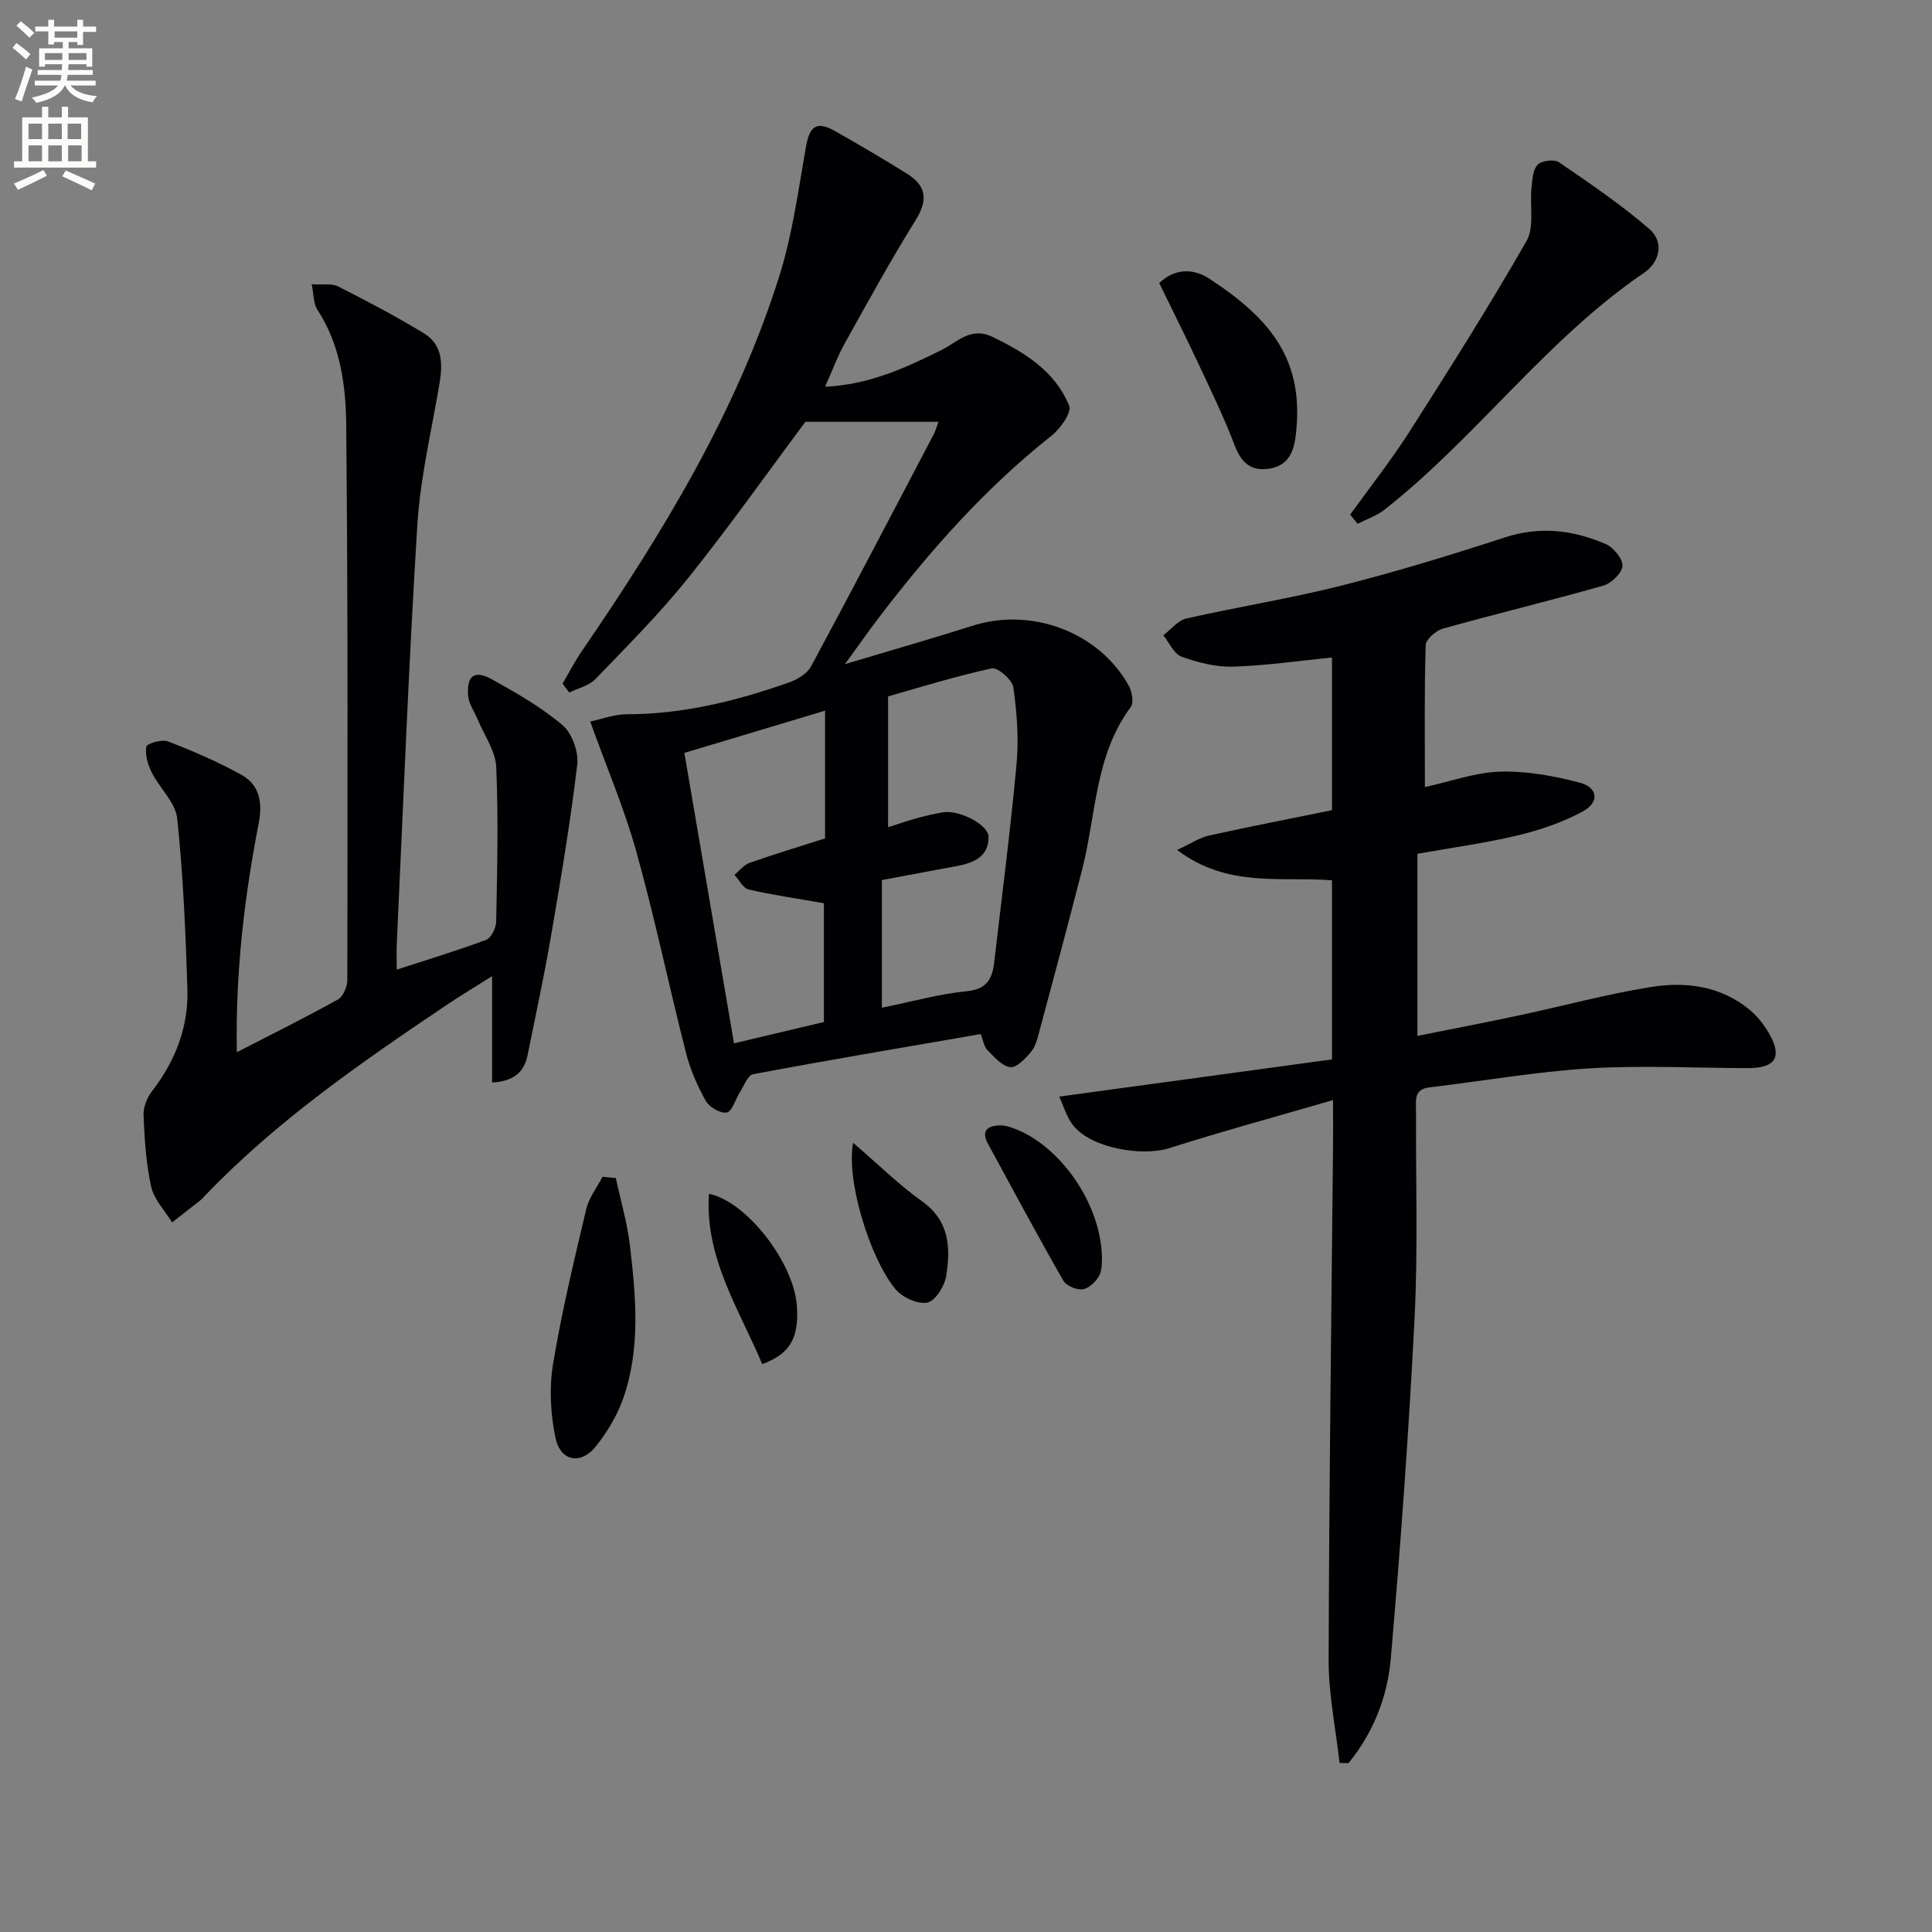
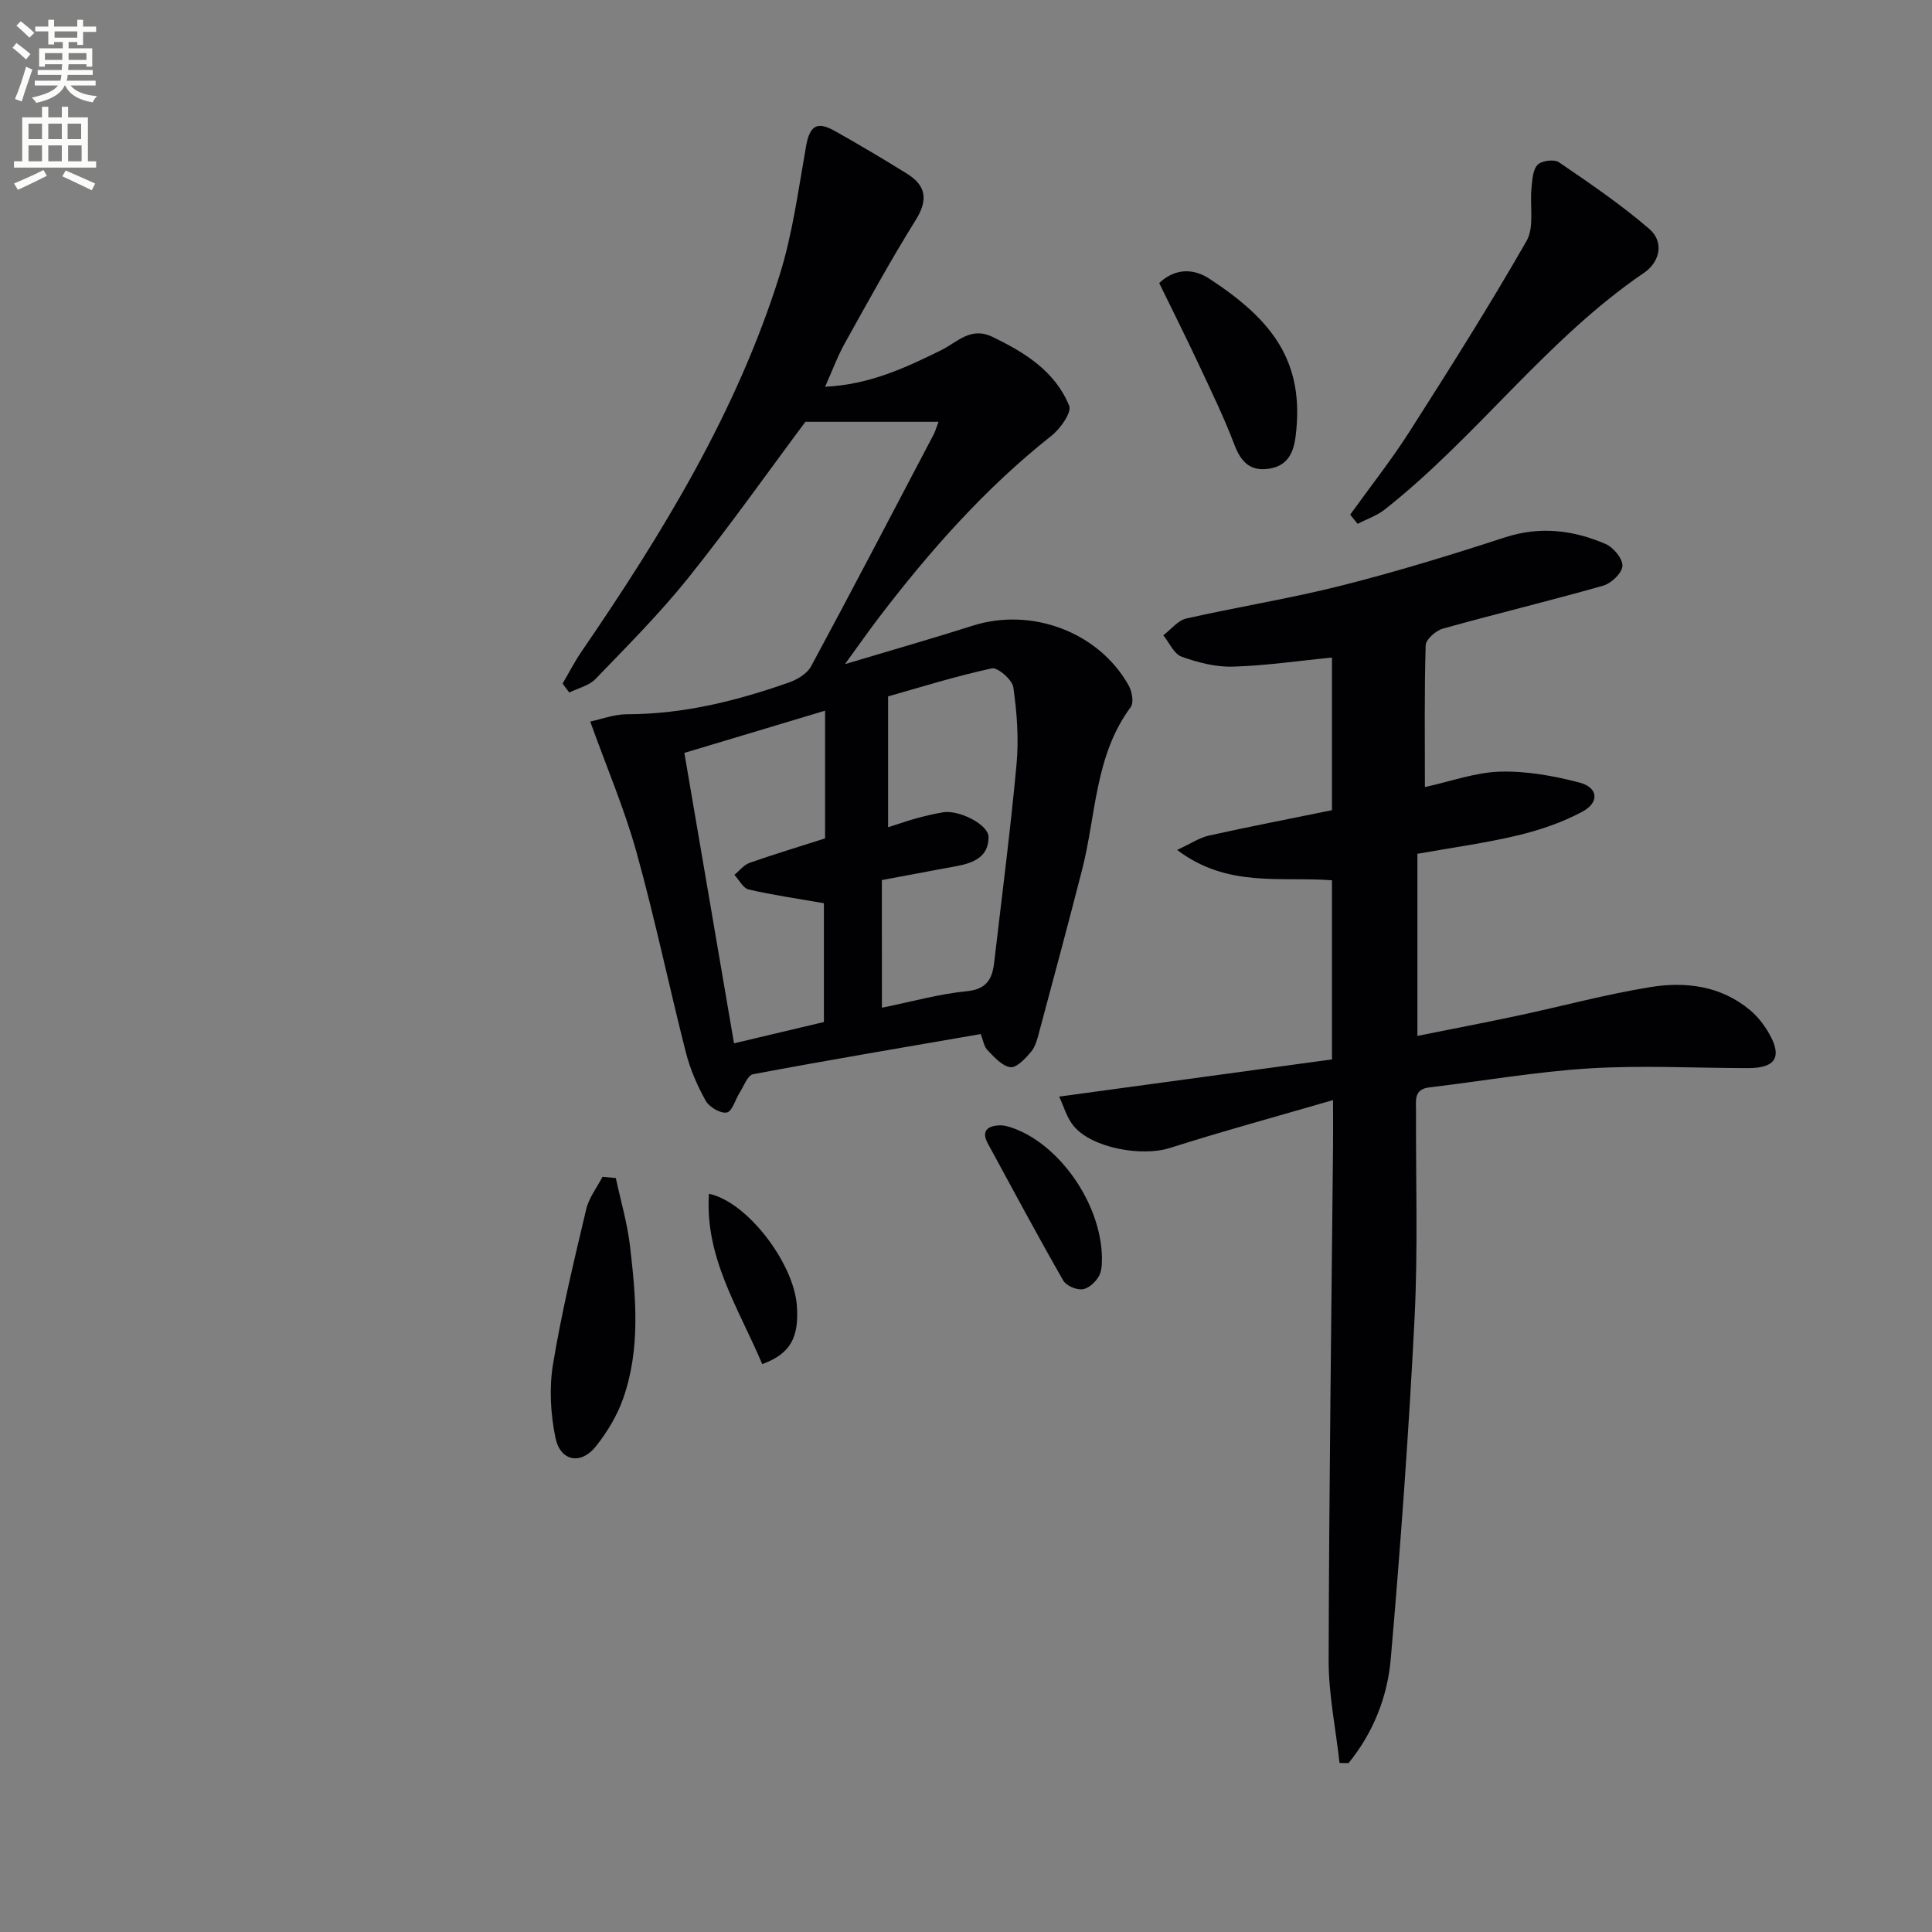
<svg xmlns="http://www.w3.org/2000/svg" enable-background="new 0 0 400 400" viewBox="0 0 400 400">
  <rect x="0" y="0" width="400" height="400" fill="#808080" stroke="none" />
  <path d="m2.6 9.9.8-1c.9.7 1.9 1.4 2.9 2.3l-.9 1.1c-1.1-1-2-1.8-2.8-2.4zm.5 10.6c.9-2.1 1.6-4.3 2.3-6.7.4.2.8.4 1.3.6-.7 2.1-1.5 4.3-2.2 6.6zm.3-15.2.9-.9c1 .8 2 1.6 2.8 2.4l-1 1c-.9-.9-1.8-1.7-2.7-2.5zm12.6-1.2h1.2v1.4h2.7v1.1h-2.7v2.7h-1.2v-.6h-1.8v1.3h4.9v3.8h-1.2v-.5h-3.7c0 .4-.1.9-.1 1.2h5.1v1h-5.2c0 .5-.1.9-.2 1.2h6v1h-5.2c1.1 1.3 2.9 2 5.5 2.2-.4.4-.7.8-.9 1.3-2.9-.5-4.8-1.6-5.7-3.5h-.1c-.8 1.7-2.7 2.9-5.9 3.6-.2-.4-.6-.8-.9-1.1 2.8-.6 4.6-1.4 5.4-2.5h-4.8v-1h5.3c.1-.3.2-.7.2-1.2h-4.9v-1h5c0-.4 0-.8.1-1.2h-3.6v.5h-1.2v-3.8h4.9v-1.3h-1.8v.5h-1.2v-2.7h-2.7v-1h2.7v-1.4h1.2v1.4h4.8zm-6.7 8.3h3.6c0-.4 0-.9 0-1.4h-3.6zm1.9-4.6h4.8v-1.3h-4.7v1.3zm6.7 3.2h-3.7v1.4h3.7z" fill="#fbfcfa" />
  <path d="m8.7 22.1h1.3v2.2h2.8v-2.2h1.3v2.2h4.1v9.1h1.7v1.3h-17v-1.3h1.7v-9.1h4.1zm.3 13.1.7 1.2c-1.8.9-3.8 1.9-6 2.9-.2-.4-.5-.8-.8-1.3 2.3-1 4.4-1.9 6.1-2.8zm-3.1-6.4h2.8v-3.2h-2.8zm0 4.6h2.8v-3.3h-2.8zm4.1-4.6h2.8v-3.2h-2.8zm0 4.6h2.8v-3.3h-2.8zm3.6 1.9c2.1.9 4.1 1.8 6.1 2.7l-.7 1.4c-2.2-1.1-4.2-2-6.1-2.9zm3.2-9.7h-2.8v3.2h2.8zm-2.7 7.8h2.8v-3.3h-2.8z" fill="#fbfcfa" />
  <g fill="#010104">
    <path d="m116.48 141.52c1.31-2.22 2.49-4.53 3.94-6.65 16.68-24.36 32.06-49.46 40.97-77.84 2.71-8.63 3.9-17.76 5.49-26.72.74-4.19 2.19-5.31 5.91-3.22 5.06 2.84 10.06 5.81 14.99 8.87 3.97 2.47 4.42 5.41 1.81 9.59-5.18 8.31-9.89 16.92-14.66 25.48-1.51 2.7-2.58 5.64-4.1 9.04 9.22-.44 16.67-3.93 24.11-7.61 3.23-1.6 6.02-4.88 10.48-2.74 6.76 3.24 13.02 7.14 15.94 14.28.57 1.39-1.84 4.78-3.68 6.23-13.69 10.83-25.12 23.76-35.66 37.56-2.1 2.75-4.09 5.6-7.08 9.71 9.77-2.93 18.14-5.31 26.43-7.95 12.21-3.89 26.14 1.3 32.33 12.41.68 1.22 1.08 3.53.4 4.44-7.44 10.02-7.15 22.26-10.04 33.58-2.88 11.24-5.89 22.45-8.9 33.66-.38 1.43-.77 3.03-1.68 4.11-1.16 1.38-2.98 3.35-4.28 3.2-1.72-.21-3.36-2.1-4.76-3.54-.73-.75-.89-2.06-1.39-3.32-15.82 2.74-31.5 5.38-47.13 8.31-1.12.21-1.9 2.43-2.75 3.77-.93 1.44-1.56 3.93-2.69 4.16-1.29.26-3.63-1.11-4.36-2.41-1.76-3.15-3.24-6.57-4.13-10.07-3.51-13.8-6.41-27.76-10.23-41.48-2.47-8.89-6.14-17.45-9.56-26.98 2.31-.49 4.95-1.51 7.6-1.51 11.64-.01 22.7-2.76 33.55-6.58 1.72-.61 3.75-1.82 4.57-3.33 8.6-15.95 16.98-32.03 25.41-48.07.29-.55.45-1.17.98-2.57-9.46 0-18.42 0-27.56 0-7.68 10.29-15.63 21.55-24.23 32.29-5.92 7.39-12.65 14.13-19.23 20.96-1.34 1.39-3.59 1.89-5.42 2.8-.49-.6-.94-1.23-1.39-1.86zm66.11 67.12c6.25-1.27 11.86-2.86 17.58-3.42 4.18-.41 5.28-2.61 5.67-6 1.59-13.69 3.37-27.36 4.63-41.07.48-5.24.07-10.63-.67-15.85-.22-1.56-3.24-4.18-4.46-3.92-7.53 1.63-14.91 3.95-21.47 5.8v27.09c2.66-.85 4.34-1.44 6.06-1.9 1.75-.47 3.52-.89 5.31-1.19 3.32-.56 9.42 2.55 9.43 5.1.02 4.18-3.18 5.39-6.64 6.05-1.47.28-2.94.53-4.41.81-3.69.69-7.37 1.38-11.04 2.07.01 8.9.01 17.2.01 26.43zm-11.77-35.06c0-9.09 0-17.55 0-26.44-9.75 2.92-19.21 5.76-29.13 8.74 3.45 20.2 6.85 40.05 10.28 60.13 6.82-1.61 12.86-3.05 18.61-4.41 0-8.79 0-17 0-24.6-5.55-.97-10.61-1.69-15.57-2.84-1.16-.27-1.98-1.98-2.96-3.03 1.04-.85 1.95-2.06 3.15-2.49 5.12-1.79 10.33-3.37 15.62-5.06z" />
    <path d="m277.34 365c-.79-7.1-2.28-14.21-2.26-21.31.09-35.46.57-70.92.91-106.38.03-2.65 0-5.29 0-9.55-11.79 3.43-22.88 6.45-33.83 9.93-5.71 1.81-15.98.05-19.83-4.51-1.47-1.74-2.11-4.18-3.04-6.14 19.31-2.63 37.84-5.16 56.48-7.7 0-12.71 0-24.65 0-37.08-10.44-.84-21.59 1.66-32.06-6.29 2.9-1.34 4.64-2.54 6.56-2.97 8.41-1.86 16.87-3.5 25.5-5.26 0-10.65 0-21.1 0-31.61-6.85.68-13.67 1.69-20.51 1.89-3.54.11-7.25-.85-10.62-2.06-1.59-.57-2.54-2.9-3.79-4.43 1.58-1.19 3-3.07 4.76-3.47 10.66-2.42 21.49-4.13 32.08-6.81 11.41-2.88 22.69-6.34 33.89-9.99 7.28-2.37 14.14-1.52 20.85 1.37 1.61.69 3.57 3.06 3.48 4.55-.09 1.48-2.32 3.61-4 4.08-11.01 3.13-22.15 5.81-33.17 8.89-1.45.41-3.53 2.22-3.57 3.44-.29 9.64-.16 19.3-.16 29.36 5.42-1.18 10.48-3.05 15.59-3.19 5.47-.15 11.11.87 16.44 2.27 3.83 1.01 4.15 4.08.62 5.99-4.16 2.25-8.81 3.83-13.44 4.94-6.74 1.61-13.64 2.54-20.76 3.81v37.7c7.14-1.43 14.03-2.75 20.89-4.21 9.09-1.94 18.1-4.39 27.26-5.88 7.34-1.2 14.66-.31 20.72 4.76 1.5 1.25 2.79 2.89 3.79 4.58 2.98 5.04 1.59 7.43-4.21 7.42-10.96-.01-21.95-.61-32.86.06-11.07.68-22.07 2.62-33.11 3.93-3.27.39-2.76 2.71-2.77 4.82-.06 14.33.42 28.68-.3 42.97-1.19 23.54-2.89 47.07-4.93 70.55-.68 7.86-3.64 15.32-8.74 21.56-.61.01-1.24-.01-1.86-.03z" />
-     <path d="m49.03 217.85c7.48-3.85 14.29-7.22 20.92-10.91 1.09-.61 1.96-2.66 1.96-4.04.05-38.31.14-76.62-.23-114.93-.08-8.23-1.21-16.59-5.99-23.88-.8-1.22-.7-3.03-1.16-5.24 2.34.15 4.17-.21 5.47.45 6.03 3.07 12.05 6.22 17.82 9.74 3.77 2.31 3.87 6.24 3.19 10.27-1.64 9.76-3.98 19.48-4.6 29.3-1.8 28.87-2.91 57.78-4.26 86.67-.08 1.79-.01 3.59-.01 5.47 6.41-2.09 12.54-3.93 18.52-6.17 1.05-.39 2.04-2.47 2.07-3.8.2-10.66.48-21.33.01-31.97-.15-3.36-2.51-6.62-3.87-9.92-.67-1.61-1.82-3.18-1.95-4.83-.32-4.23 1.32-5.43 4.99-3.38 5.06 2.82 10.19 5.75 14.57 9.47 1.97 1.68 3.34 5.53 3.03 8.16-1.4 11.83-3.39 23.59-5.4 35.34-1.43 8.32-3.21 16.58-4.89 24.85-.72 3.55-2.93 5.38-7.34 5.62 0-7.05 0-13.89 0-22.02-3.79 2.4-6.53 4.04-9.19 5.82-17.68 11.89-35.22 23.98-50.08 39.45-.35.36-.66.77-1.04 1.07-1.97 1.56-3.96 3.1-5.94 4.65-1.49-2.44-3.72-4.72-4.32-7.36-1.08-4.82-1.37-9.85-1.59-14.82-.07-1.63.69-3.61 1.71-4.94 4.87-6.28 7.62-13.34 7.37-21.23-.38-11.77-.87-23.57-2.11-35.27-.35-3.32-3.64-6.28-5.28-9.55-.81-1.61-1.39-3.65-1.12-5.34.1-.63 3.21-1.57 4.46-1.09 5.18 2 10.33 4.21 15.19 6.9 3.75 2.07 4.47 5.68 3.64 9.96-2.97 15.32-4.84 30.74-4.55 47.5z" />
    <path d="m279.54 106.55c4.12-5.73 8.52-11.29 12.31-17.23 8.3-13 16.55-26.06 24.21-39.44 1.65-2.89.64-7.26 1.02-10.93.17-1.68.25-3.76 1.26-4.83.81-.86 3.44-1.2 4.42-.53 6.4 4.37 12.84 8.75 18.7 13.8 3.19 2.75 2.15 6.9-1.09 9.1-20.25 13.79-34.61 33.99-53.69 49.01-1.63 1.28-3.72 1.98-5.6 2.95-.51-.63-1.02-1.27-1.54-1.9z" />
    <path d="m127.5 243.9c1.01 4.7 2.39 9.37 2.94 14.12 1.23 10.57 2.2 21.25-1.43 31.55-1.24 3.52-3.28 6.91-5.61 9.85-3.11 3.93-7.38 3.17-8.4-1.75-1.02-4.93-1.32-10.3-.5-15.25 1.78-10.78 4.35-21.43 6.87-32.07.56-2.37 2.22-4.48 3.37-6.7.92.08 1.84.16 2.76.25z" />
    <path d="m240 58.6c3.25-3.07 7.05-3.07 10.33-.93 13.01 8.49 19.82 17.09 17.93 32.55-.41 3.39-1.57 6.14-5.35 6.79-3.94.67-5.93-1.24-7.32-4.89-2.17-5.71-4.86-11.23-7.45-16.77-2.6-5.55-5.35-11.03-8.14-16.75z" />
    <path d="m228.15 260.34c-.06.49.14 2.32-.55 3.71-.64 1.27-2.14 2.69-3.44 2.88-1.27.18-3.41-.72-4.03-1.81-5.35-9.36-10.45-18.86-15.59-28.33-1.44-2.64-.11-3.7 2.43-3.8.8-.03 1.64.19 2.41.45 9.66 3.21 18.54 15.42 18.77 26.9z" />
-     <path d="m176.63 236.6c5.33 4.58 9.51 8.73 14.25 12.1 5.75 4.08 5.95 9.69 5.01 15.52-.34 2.09-2.27 5.16-3.91 5.47-2 .38-5.18-1.09-6.59-2.79-5.33-6.45-10.25-22.61-8.76-30.3z" />
    <path d="m157.81 282.42c-4.87-11.55-11.91-22.01-11.03-35.26 7.87 1.62 17.56 14.3 18.2 23.14.49 6.6-1.35 10.02-7.17 12.12z" />
  </g>
</svg>